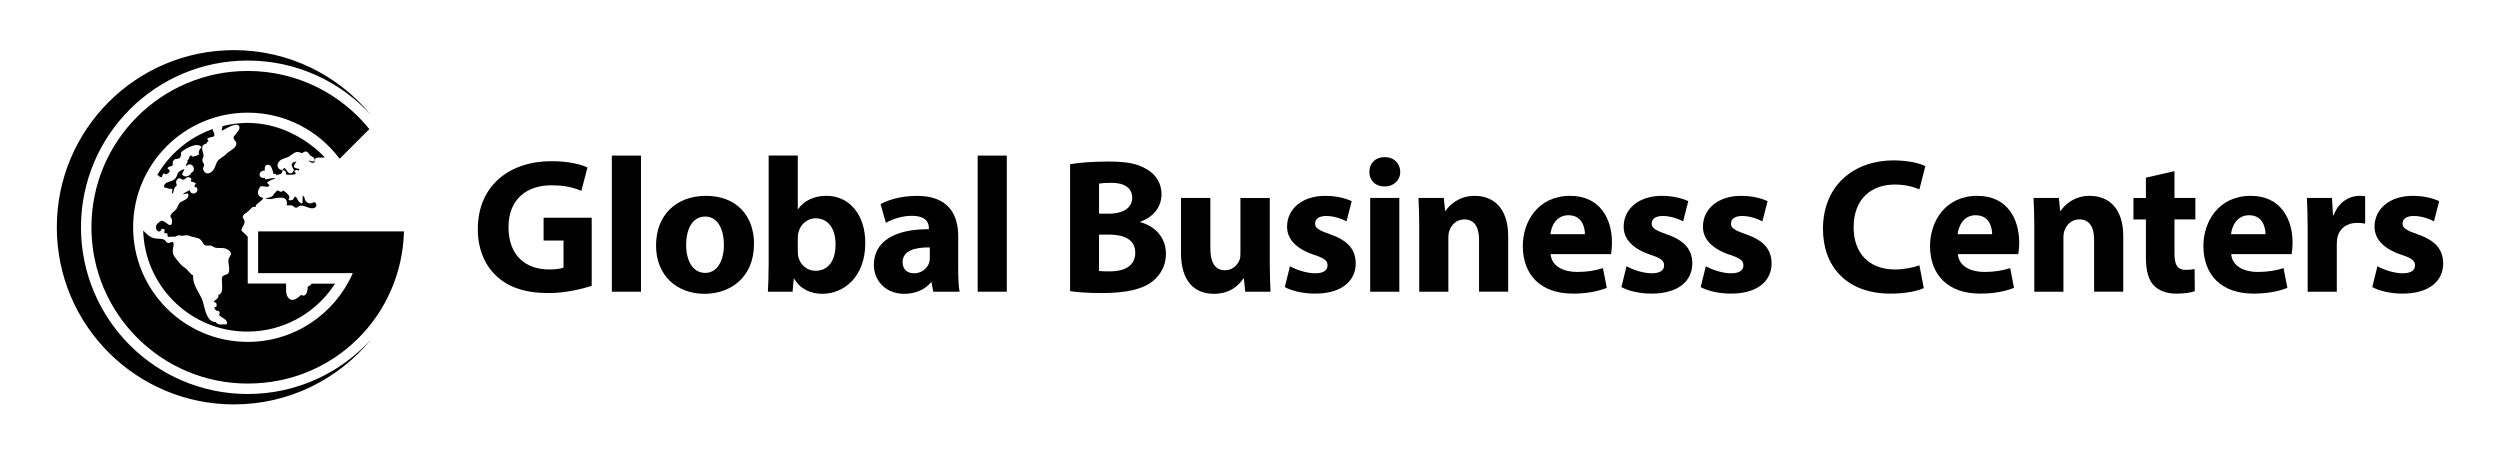
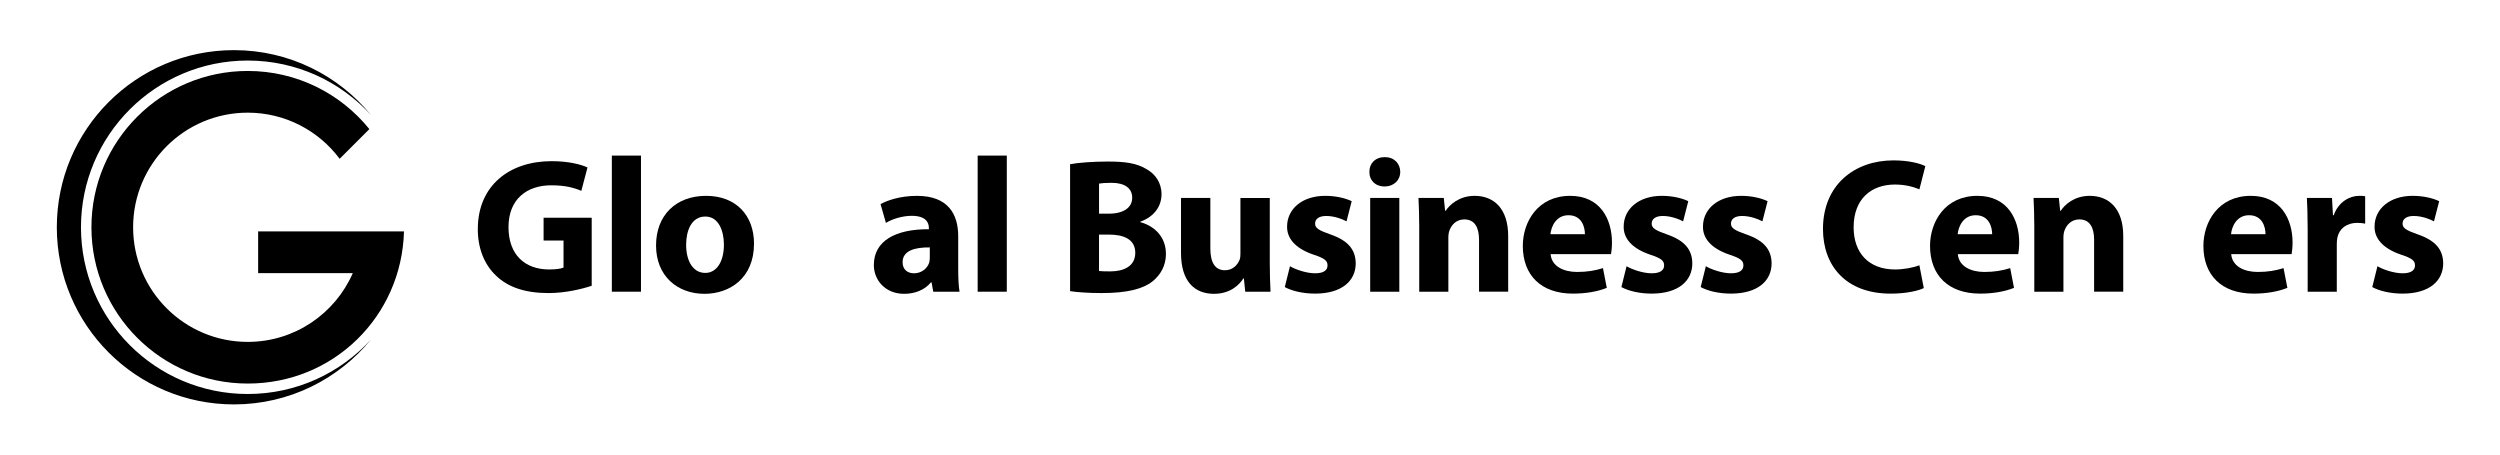
<svg xmlns="http://www.w3.org/2000/svg" data-id="Black" viewBox="0 0 1100 200">
  <g id="Primary">
    <g id="Text">
      <path d="m260.34,125.74c-3.96,1.35-11.47,3.21-18.98,3.21-10.38,0-17.88-2.61-23.11-7.68-5.23-4.89-8.1-12.32-8.01-20.67.08-18.9,13.83-29.69,32.48-29.69,7.34,0,12.99,1.43,15.77,2.78l-2.7,10.29c-3.12-1.35-7-2.45-13.24-2.45-10.71,0-18.81,6.07-18.81,18.39s7.34,18.64,17.88,18.64c2.95,0,5.31-.34,6.33-.84v-11.89h-8.77v-10.04h21.17v29.95Z" />
      <path d="m269.21,68.46h12.82v59.89h-12.82v-59.89Z" />
      <path d="m331.76,107.26c0,15.1-10.71,22.02-21.76,22.02-12.06,0-21.34-7.93-21.34-21.26s8.77-21.85,22.02-21.85,21.09,8.69,21.09,21.09Zm-29.86.42c0,7.09,2.95,12.4,8.44,12.4,4.98,0,8.18-4.98,8.18-12.4,0-6.16-2.36-12.4-8.18-12.4-6.16,0-8.44,6.33-8.44,12.4Z" />
-       <path d="m337.87,128.35c.17-2.7.34-7.68.34-12.32v-47.58h12.82v23.53h.17c2.45-3.54,6.75-5.82,12.48-5.82,9.87,0,17.12,8.18,17.04,20.84,0,14.85-9.45,22.27-18.9,22.27-4.81,0-9.45-1.77-12.4-6.66h-.17l-.51,5.74h-10.88Zm13.16-17.55c0,.84.08,1.6.25,2.28.84,3.46,3.8,6.07,7.51,6.07,5.48,0,8.86-4.22,8.86-11.64,0-6.41-2.87-11.47-8.86-11.47-3.46,0-6.66,2.61-7.51,6.33-.17.76-.25,1.52-.25,2.36v6.07Z" />
      <path d="m410.64,128.35l-.76-4.13h-.25c-2.7,3.29-6.92,5.06-11.81,5.06-8.35,0-13.33-6.07-13.33-12.65,0-10.71,9.62-15.86,24.21-15.77v-.59c0-2.19-1.18-5.31-7.51-5.31-4.22,0-8.69,1.43-11.39,3.12l-2.36-8.27c2.87-1.6,8.52-3.63,16.03-3.63,13.75,0,18.14,8.1,18.14,17.8v14.34c0,3.96.17,7.76.59,10.04h-11.56Zm-1.52-19.49c-6.75-.08-11.98,1.52-11.98,6.5,0,3.29,2.19,4.89,5.06,4.89,3.21,0,5.82-2.11,6.66-4.72.17-.68.25-1.43.25-2.19v-4.47Z" />
      <path d="m430.17,68.46h12.82v59.89h-12.82v-59.89Z" />
      <path d="m470.83,72.26c3.37-.68,10.21-1.18,16.62-1.18,7.84,0,12.65.76,16.79,3.21,3.96,2.11,6.83,5.99,6.83,11.13s-2.95,9.79-9.36,12.15v.17c6.5,1.77,11.3,6.66,11.3,14,0,5.15-2.36,9.19-5.9,12.06-4.13,3.29-11.05,5.15-22.35,5.15-6.33,0-11.05-.42-13.92-.84v-55.84Zm12.74,21.76h4.22c6.75,0,10.38-2.78,10.38-7s-3.29-6.58-9.11-6.58c-2.78,0-4.39.17-5.48.34v13.24Zm0,25.22c1.27.17,2.78.17,4.98.17,5.82,0,10.97-2.19,10.97-8.18s-5.15-8.01-11.56-8.01h-4.39v16.03Z" />
      <path d="m558.69,115.11c0,5.4.17,9.78.34,13.24h-11.13l-.59-5.82h-.25c-1.6,2.53-5.48,6.75-12.91,6.75-8.35,0-14.51-5.23-14.51-17.97v-24.21h12.91v22.19c0,5.99,1.94,9.62,6.41,9.62,3.54,0,5.57-2.45,6.41-4.47.34-.76.42-1.77.42-2.78v-24.55h12.91v28.01Z" />
      <path d="m567.58,117.13c2.36,1.43,7.25,3.12,11.05,3.12s5.48-1.35,5.48-3.46-1.27-3.12-6.07-4.72c-8.52-2.87-11.81-7.51-11.72-12.4,0-7.68,6.58-13.5,16.79-13.5,4.81,0,9.11,1.1,11.64,2.36l-2.28,8.86c-1.86-1.01-5.4-2.36-8.94-2.36-3.12,0-4.89,1.27-4.89,3.37,0,1.94,1.6,2.95,6.66,4.72,7.84,2.7,11.13,6.66,11.22,12.74,0,7.68-6.07,13.33-17.88,13.33-5.4,0-10.21-1.18-13.33-2.87l2.28-9.19Z" />
      <path d="m616.12,75.63c0,3.54-2.7,6.41-6.92,6.41s-6.75-2.87-6.66-6.41c-.08-3.71,2.61-6.5,6.75-6.5s6.75,2.78,6.83,6.5Zm-13.24,52.72v-41.25h12.82v41.25h-12.82Z" />
      <path d="m624.47,100.26c0-5.15-.17-9.53-.34-13.16h11.13l.59,5.65h.25c1.69-2.61,5.9-6.58,12.74-6.58,8.44,0,14.76,5.57,14.76,17.71v24.46h-12.82v-22.86c0-5.31-1.86-8.94-6.49-8.94-3.54,0-5.65,2.45-6.5,4.81-.34.76-.51,2.02-.51,3.21v23.79h-12.82v-28.09Z" />
      <path d="m682.27,111.82c.42,5.31,5.65,7.84,11.64,7.84,4.39,0,7.93-.59,11.39-1.69l1.69,8.69c-4.22,1.69-9.36,2.53-14.93,2.53-14,0-22.02-8.1-22.02-21,0-10.46,6.5-22.02,20.84-22.02,13.33,0,18.39,10.38,18.39,20.58,0,2.19-.25,4.13-.42,5.06h-26.57Zm15.1-8.77c0-3.12-1.35-8.35-7.25-8.35-5.4,0-7.59,4.89-7.93,8.35h15.18Z" />
      <path d="m715.68,117.13c2.36,1.43,7.25,3.12,11.05,3.12s5.48-1.35,5.48-3.46-1.27-3.12-6.07-4.72c-8.52-2.87-11.81-7.51-11.72-12.4,0-7.68,6.58-13.5,16.79-13.5,4.81,0,9.11,1.1,11.64,2.36l-2.28,8.86c-1.86-1.01-5.4-2.36-8.94-2.36-3.12,0-4.89,1.27-4.89,3.37,0,1.94,1.6,2.95,6.66,4.72,7.84,2.7,11.13,6.66,11.22,12.74,0,7.68-6.07,13.33-17.88,13.33-5.4,0-10.21-1.18-13.33-2.87l2.28-9.19Z" />
      <path d="m750.57,117.13c2.36,1.43,7.25,3.12,11.05,3.12s5.48-1.35,5.48-3.46-1.27-3.12-6.07-4.72c-8.52-2.87-11.81-7.51-11.72-12.4,0-7.68,6.58-13.5,16.79-13.5,4.81,0,9.11,1.1,11.64,2.36l-2.28,8.86c-1.86-1.01-5.4-2.36-8.94-2.36-3.12,0-4.89,1.27-4.89,3.37,0,1.94,1.6,2.95,6.66,4.72,7.84,2.7,11.13,6.66,11.22,12.74,0,7.68-6.07,13.33-17.88,13.33-5.4,0-10.21-1.18-13.33-2.87l2.28-9.19Z" />
      <path d="m846.48,126.75c-2.36,1.18-7.68,2.45-14.59,2.45-19.65,0-29.78-12.23-29.78-28.43,0-19.4,13.83-30.2,31.04-30.2,6.66,0,11.73,1.35,14,2.53l-2.61,10.21c-2.61-1.1-6.24-2.11-10.8-2.11-10.21,0-18.14,6.16-18.14,18.81,0,11.39,6.75,18.56,18.22,18.56,3.88,0,8.18-.84,10.71-1.86l1.94,10.04Z" />
      <path d="m861.45,111.82c.42,5.31,5.65,7.84,11.64,7.84,4.39,0,7.93-.59,11.39-1.69l1.69,8.69c-4.22,1.69-9.36,2.53-14.93,2.53-14,0-22.02-8.1-22.02-21,0-10.46,6.5-22.02,20.84-22.02,13.33,0,18.39,10.38,18.39,20.58,0,2.19-.25,4.13-.42,5.06h-26.57Zm15.1-8.77c0-3.12-1.35-8.35-7.25-8.35-5.4,0-7.59,4.89-7.93,8.35h15.18Z" />
      <path d="m895.1,100.26c0-5.15-.17-9.53-.34-13.16h11.13l.59,5.65h.25c1.69-2.61,5.9-6.58,12.74-6.58,8.44,0,14.76,5.57,14.76,17.71v24.46h-12.82v-22.86c0-5.31-1.86-8.94-6.49-8.94-3.54,0-5.65,2.45-6.5,4.81-.34.76-.51,2.02-.51,3.21v23.79h-12.82v-28.09Z" />
-       <path d="m956.77,75.29v11.81h9.19v9.45h-9.19v14.93c0,4.98,1.18,7.26,5.06,7.26,1.6,0,2.87-.17,3.8-.34l.08,9.7c-1.69.68-4.72,1.1-8.35,1.1-4.13,0-7.59-1.43-9.62-3.54-2.36-2.45-3.54-6.41-3.54-12.23v-16.87h-5.48v-9.45h5.48v-8.94l12.57-2.87Z" />
      <path d="m981.73,111.82c.42,5.31,5.65,7.84,11.64,7.84,4.39,0,7.93-.59,11.39-1.69l1.69,8.69c-4.22,1.69-9.36,2.53-14.93,2.53-14,0-22.02-8.1-22.02-21,0-10.46,6.5-22.02,20.84-22.02,13.33,0,18.39,10.38,18.39,20.58,0,2.19-.25,4.13-.42,5.06h-26.57Zm15.1-8.77c0-3.12-1.35-8.35-7.25-8.35-5.4,0-7.59,4.89-7.93,8.35h15.18Z" />
      <path d="m1015.37,100.68c0-6.07-.17-10.04-.34-13.58h11.05l.42,7.59h.34c2.11-5.99,7.17-8.52,11.13-8.52,1.18,0,1.77,0,2.7.17v12.06c-.93-.17-2.03-.34-3.46-.34-4.72,0-7.93,2.53-8.77,6.5-.17.84-.25,1.86-.25,2.87v20.92h-12.82v-27.67Z" />
      <path d="m1046.07,117.13c2.36,1.43,7.25,3.12,11.05,3.12s5.48-1.35,5.48-3.46-1.27-3.12-6.07-4.72c-8.52-2.87-11.81-7.51-11.72-12.4,0-7.68,6.58-13.5,16.79-13.5,4.81,0,9.11,1.1,11.64,2.36l-2.28,8.86c-1.86-1.01-5.4-2.36-8.94-2.36-3.12,0-4.89,1.27-4.89,3.37,0,1.94,1.6,2.95,6.66,4.72,7.84,2.7,11.13,6.66,11.22,12.74,0,7.68-6.07,13.33-17.88,13.33-5.4,0-10.21-1.18-13.33-2.87l2.28-9.19Z" />
    </g>
    <g id="Logo">
      <path id="ring" d="m108.99,173.36c-40.51,0-73.36-32.84-73.36-73.36S68.48,26.64,108.99,26.64c21.52,0,40.87,9.27,54.29,24.03-14.29-17.46-36.02-28.61-60.34-28.61-43.05,0-77.94,34.89-77.94,77.94s34.89,77.94,77.94,77.94c24.33,0,46.05-11.15,60.34-28.61-13.42,14.76-32.77,24.03-54.29,24.03Z" />
      <path id="G" d="m113.58,101.83v18.34h41.65c-7.78,17.81-25.55,30.26-46.23,30.26-27.85,0-50.43-22.58-50.43-50.43s22.58-50.43,50.43-50.43c16.56,0,31.25,7.98,40.45,20.3l13.07-13.07c-12.61-15.6-31.9-25.58-53.52-25.58-37.98,0-68.77,30.79-68.77,68.77s30.79,68.77,68.77,68.77,67.78-29.81,68.75-66.94h-64.16Z" />
-       <path id="_2" data-name="2" d="m120.58,87.33c.54-.11,1.11-.23,1.68-.28,1.22-.12,2.45-.16,3.16.35.56.41.8,1.22.84,1.79.01.22.01.56-.12.84.05.09.1.2.13.31.32.08.64.05.98.02.23-.02.46-.05.7-.04.15,0,.31.03.47.07.37.1.67.34.97.57.3.23.57.45.8.44.52-.03.77-.22,1.06-.43.47-.35,1-.74,2.44-.35.39.1.79.26,1.22.42,1.1.41,2.23.84,3.16.52.65-.22,1.03-.54,1.13-.93.12-.45-.1-1.04-.62-1.68-.4.04-.75.16-1.09.28-.83.28-1.69.57-2.78-.53-.4-.41-.54-.93-.67-1.39-.17-.64-.3-1.1-.97-1.24.11.08.17.22.14.36-.11.49-.1.95-.08,1.44.01.41.02.83-.03,1.32-.01.11-.07.2-.16.26-.09.06-.2.07-.3.04-1.05-.36-1.57-1.35-2.07-2.32-.13-.25-.25-.48-.38-.71-.04.03-.08.06-.13.07-.12.03-.27.12-.41.2-.1.06-.21.11-.31.16,0,.38-.16.63-.31.78-.35.37-.98.53-1.74.44-.12-.01-.23-.09-.28-.21-.05-.12-.03-.25.04-.35.23-.3.3-.61.23-.95-.23-1.13-1.89-2.28-2.72-2.79-.23.31-.47.49-.73.55-.43.1-.78-.13-1.07-.32-.28-.18-.46-.29-.64-.24-.45.14-.56.32-.7.57-.15.26-.34.57-.85.8-.08.65-.65,1.21-1.6,1.58-.67.26-1.47.4-2.24.39,1.17.75,2.42.49,3.85.2Z" />
-       <path id="_1" data-name="1" d="m137.08,124.76c-.24.53-.73,1.02-1.7,1.38.06.98-.19,3.08-1.22,3.73-.34.21-.9.35-1.66-.12-1.16,1.06-2.68,2.37-4.11,2.18-.71-.09-1.33-.55-1.83-1.34-.71-1.13-.7-2.61-.68-4.05,0-.59.01-1.2-.03-1.77h-16.85v-20.63c-.84-.85-1.77-1.78-2.7-2.66-.1-.09-.14-.24-.09-.37.25-.71.54-1.23.79-1.69.45-.81.75-1.34.51-2.46-.09-.44-.25-.6-.39-.75-.37-.4-.45-.71,0-1.61.09-.17.34-.37,1.24-1,.35-.25.71-.5.83-.61.23-.21.47-.45.71-.7.4-.41.81-.84,1.26-1.17.29-.21.62-.13.9-.07.1.02.27.06.32.05.09-.09.15-.27.2-.46.07-.25.15-.53.37-.73.22-.2.5-.42.81-.66.79-.62,1.88-1.48,2.08-2.16,0,0,0,0,0,0-.79-.14-1.49-.46-1.92-1.01-.52-.66-.83-1.88.62-3.98.06-.08.14-.13.24-.15.56-.08,1.11.02,1.65.11,1.03.17,1.68.24,2.16-.44-.12-.12-.23-.26-.34-.39-.16-.2-.33-.42-.49-.5-.11-.05-.18-.16-.19-.28s.04-.23.13-.31c.83-.65,2.13-1.18,3.13-1.48.06-.11.13-.23.19-.36-1.05.02-2.19.25-3.29.48-.24.05-.47.1-.71.14-.1.02-.21,0-.3-.08-.08-.07-.13-.17-.12-.28,0-.13.02-.25.04-.37-.03.02-.07.03-.1.04-1.36.27-1.93-.33-2.11-.61-.33-.5-.29-1.17.09-1.71.43-.61,1.16-.91,2.03-.85-.14-.8-.11-1.84.49-2.32.3-.25.86-.43,1.78.11.71.41,1.33,2.55,1.42,3.55.08.01.16.03.24.04.23.04.46.08.61.06.18-.03.35.09.39.26.02.08.02.17.02.24.25-.05.49-.09.72-.13,1.14-.18,1.89-.3,2.01-1.67,0-.1.06-.19.13-.25.08-.06.17-.09.27-.07.84.13,1.28.8,1.31,1.97,1.24.08,3.91.18,4.18-.43.05-.12-.04-.39-.47-.82-.09-.09-.12-.22-.09-.34.03-.12.13-.21.25-.24.16-.04.27-.08.37-.11.44-.15.63-.16,1.16.17.29-.22.38-.39.37-.75-.78-.05-1.52-.27-2.17-.64-.11-.06-.17-.17-.18-.3-.02-.88.48-1.5.97-2.11.06-.07.11-.14.16-.21-.23-.02-.49.01-.77.1-.59.18-1.1.55-1.28.96-.25.55.12,1.25.48,1.93.14.26.27.5.37.74.04.1.03.22-.03.32-.51.81-.99,1.19-1.5,1.2-.7.01-1.16-.67-1.61-1.33-.32-.48-.69-1.02-1-1.02-.21,0-.49.25-.8.7-.08.11-.21.17-.35.15-.84-.14-1.45-.59-1.73-1.26-.3-.72-.15-1.6.4-2.35.69-.95,1.91-1.36,2.99-1.72.49-.16.95-.32,1.31-.51.39-.2.79-.5,1.22-.82.74-.55,1.51-1.12,2.32-1.27.55-.1,1.1.09,1.59.25.84.28,1.09.3,1.29-.07.04-.07.1-.13.18-.16,1.47-.59,1.94.13,2.36.77.16.24.32.49.55.7.21.19.46.32.72.45.6.31,1.34.69,1.25,1.85-.01.16-.13.29-.28.32-.67.13-1.23-.05-1.69-.19-.35-.11-.61-.18-.83-.16.67.56,1.47,1.04,1.97,1,.85-.07.87-.34.91-.89.03-.4.06-.89.54-1.21.31-.21.98-.22,2.43-.21.3,0,.86,0,1.45-.02,0,0-17.88-20.72-45.01-13.82-.21.7-.4,1.38-.27,2.05,1.31-.79,5.44-3.18,6.85-2.57.47.2.75.5.84.9.22.91-.68,1.99-1.55,3.04-.46.55-.98,1.18-1.03,1.48-.1.64.21,1,.56,1.42.48.57,1.09,1.28.22,2.66-.43.69-1.23,1.22-2.08,1.79-.65.43-1.31.87-1.79,1.38-.65.69-1.33,1.15-1.99,1.59-.46.31-.93.63-1.4,1.03-.76.66-1.09,1.54-1.43,2.47-.21.58-.43,1.17-.77,1.72-.53.87-1.56,1.88-2.71,1.86-.5,0-1.21-.22-1.77-1.2-.48-.83-.2-1.38.02-1.83.12-.24.22-.45.2-.68-.04-.4-.2-.65-.37-.91-.16-.25-.33-.51-.39-.88-.1-.69.08-1.07.24-1.4.12-.25.23-.46.24-.84.02-.42-.06-.67-.17-.99-.07-.2-.14-.43-.19-.72-.02-.13-.05-.27-.08-.41-.16-.82-.34-1.74.17-2.44.3-.41.79-.67,1.48-.77l.39-.71c.04-.08.11-.13.2-.16.27-.09.38-.19.39-.25.02-.09-.08-.32-.42-.65-.08-.07-.11-.17-.11-.28,0-.1.06-.2.14-.26.63-.45,1.3-.57,1.84-.66.79-.13,1.12-.19,1.14-.97.02-.58-.21-.99-.42-1.35-.2-.36-.41-.73-.28-1.16,0,0,0-.02,0-.03-.34.12-.68.24-1.02.37-9.95,3.77-18.25,10.91-23.5,20.02-.02.05-.05.09-.07.14,0,0,0,.01-.01.02.04-.09,0,0-.05.09-.03.06-.06.12-.03.06-.02.05-.02.05.04-.08.06-.06.11-.12.15-.18.06-.11.17-.17.29-.17.12,0,.24.06.3.16.15.24.69.96,1.51.69.05-.37.19-.67.31-.91.07-.15.14-.28.17-.4.03-.13.14-.23.27-.25.13-.03.26.02.35.13.24.31.67.24.9.17.7-.21,1.34-.83,1.38-1.37.03-.35-.2-.66-.7-.9-.1-.05-.17-.14-.19-.25s.01-.22.09-.3c.36-.4.85-.51,1.27-.62.35-.09.66-.16.82-.37.14-.17.13-.36.09-.7-.04-.47-.11-1.12.57-1.76.42-.39.9-.43,1.33-.46.5-.03.93-.06,1.35-.6.4-.52.45-1.44.44-2.19,0-.11.05-.21.13-.28,1.57-1.25,6.55-4.35,8.7-2.31.07.06.11.15.11.25,0,.09-.04.19-.1.25-.67.67-1.38,1.66-.98,2.6.07.16,0,.35-.15.44-.92.54-1.89.83-2.8.84-.12,0-.24-.06-.3-.17-.06-.11-.07-.24-.01-.35.03-.06.06-.12.08-.19-.35.21-.72.43-.87.6-.2.23-.25.43-.32.68-.1.39-.22.83-.86,1.31,0,0-.02.01-.03.02h.02c.12.03.21.12.25.23s.02.24-.06.33c-.39.49-.6,1.04-.62,1.63.05.02.11.04.16.06.04.01.07.03.11.04.36-.61.87-.75,1.16-.77.63-.04,1.31.35,1.69.99.41.69.4,1.51-.04,2.2-.05.08-.13.13-.22.15-.09.02-.19,0-.27-.05,0,0,0,0,0,0-.59,1.29-1.81,2.33-3.41,1.92-.03,0-.06-.02-.09-.03-.09-.05-.63-.45-.69-.49-.12-.09-.17-.25-.12-.39.16-.48.4-.96.64-1.42.12-.24.25-.49.36-.74-.66.02-1.8.62-2.39,1.15-.62.56-.7.86-.8,1.27-.09.35-.19.79-.64,1.43-.63.91-1.69,1.26-2.72,1.61-1.42.47-2.55.85-2.43,2.53.5.07.92.21,1.33.34.65.21,1.2.39,1.96.29.11-.01.22.02.3.1.08.08.11.19.09.3-.02.12-.05.25-.07.37-.11.56-.21,1.07-.05,1.47.47-.46.58-.95.7-1.51.07-.32.14-.65.28-.99.11-.28.35-.49.58-.7.2-.18.41-.37.46-.54.04-.12-.04-.39-.12-.62-.13-.41-.28-.91-.07-1.37.29-.63.6-.98.99-1.1.49-.15.92.1,1.31.33.3.18.58.34.81.29.44-.1.71-.35.98-.58.5-.44,1.07-.95,2.38-.1.16.1.21.31.11.47-.04.07-.08.23-.11.38-.04.16-.07.34-.14.5.35.14.71.26,1.07.37.3.1.61.2.91.31.11.04.19.14.22.25.02.12-.01.24-.09.32-.37.37-.54.8-.44,1.06.11.28.53.34.78.34.14,0,.25.08.3.2.36.74.27,1.49-.26,2-.55.53-1.43.68-2.06.35-.24-.13-.72-.48-.76-1.29-.15.07-.31.14-.47.21-.97.43-2.05.9-2.71,1.62.21-.04.42-.09.63-.13.48-.11.97-.22,1.46-.24.17,0,.32.11.36.28.32,1.67-.99,2.31-2.05,2.83-.22.11-.43.21-.63.32-1.28.72-1.34.86-1.72,1.74-.12.27-.26.61-.48,1.05-.39.8-.95,1.27-1.5,1.73-.43.36-.84.71-1.13,1.2-.52.85-.38,1.05-.12,1.45.21.31.49.73.49,1.48,0,1.01-.17,1.55-.58,1.75-.53.26-1.11-.21-1.68-.67-.22-.18-.43-.34-.6-.44-1.54-.89-1.77-1.02-3.26.25-1.25,1.07-1.01,2.19-.85,2.62.25.66.82,1.15,1.33,1.15.5,0,.76-.48.9-.88.05-.13.17-.23.31-.23.19,0,.37,0,.55.01.1,0,.19.01.29.02.12,0,.23.07.29.17s.07.23.01.34c-.09.19-.1.49-.11.78,0,.14,0,.27-.02.41.13.02.26.04.38.07.22.05.46.09.6.06.11-.02.23.01.31.09.08.08.12.19.1.31-.05.28.02.56.1.85.03.12.06.24.09.36.58-.11,1.23-.1,1.87-.08.49.01.95.03,1.34-.02.11-.01.4-.16.61-.26.3-.15.58-.29.82-.34.16-.03.4,0,1.09.13.2.04.48.09.55.09h0c.39-.03.71-.09.99-.14.72-.14,1.28-.25,2.5.27.61.26,1.28.39,1.93.52.53.11,1.03.21,1.49.37,1.23.43,1.7,1.22,2.12,1.91.31.51.58.95,1.1,1.25.22.13.81.11,1.28.1.48-.01.93-.03,1.28.06.38.09.71.28,1.02.47.36.21.69.4,1.11.47.55.09,1.13.09,1.74.09,1.24,0,2.53,0,3.67.79,1.65,1.16,1.38,1.91.77,2.92-.22.36-.46.76-.58,1.26-.17.71-.04,1.55.09,2.44.09.62.19,1.27.19,1.89-.02,1.9-.7,2.24-1.65,2.52-.53.15-1.04.3-1.47,1-.18.29-.11,1.43-.05,2.43.12,1.92.25,4.09-.71,4.93-.24.21-.53.32-.86.34.2,1.29-.59,1.87-1.24,2.34-.39.29-.74.54-.91.93.57,0,.89.22,1.07.41.21.23.42.67.23,1.43-.03.13-.13.22-.26.26-.52.13-.63.28-.65.34-.08.22.27.68.52,1.02.08.1.15.2.22.3.08.02.24.04.35.06.4.05.85.1,1.07.42.32.48.1.88-.03,1.12-.12.21-.11.23-.09.28.29.47.92.86,1.53,1.24,1.03.64,2.21,1.37,1.89,2.69-.04.16-.19.27-.35.27h-.22s-.02-.01-.03-.01c-.45-.05-.89-.02-1.31.01-1.01.08-2.05.16-3-1.03-.07,0-.13,0-.19,0-3.26-.14-4.3-4.43-5.01-7.3-.18-.72-.33-1.34-.49-1.82-.47-1.41-1.2-2.72-1.91-3.98-1.26-2.26-2.56-4.59-2.32-7.46-.75-.27-1.38-1.01-2.05-1.79-.5-.58-1.01-1.18-1.55-1.52-1.51-.95-2.15-1.77-3.21-3.13l-.27-.34c-.15-.19-.29-.36-.42-.53-.95-1.17-1.63-2.02-1.45-3.98.03-.36.12-.73.19-1.09.26-1.19.38-1.95-.48-2.35-.08-.04-.41.1-.59.18-.4.17-.9.38-1.38.23-.52-.17-.82-.58-1.07-.9-.17-.23-.32-.43-.5-.51-.7-.31-1.75-.37-2.68-.42-.46-.03-.9-.05-1.29-.1-2.05-.27-3.67-1.9-5.09-3.34-.03-.03-.08-.09-.15-.17.69,23.92,19.71,43.25,43.51,44.44.03,0,.05,0,.08,0,.36.02.72.03,1.08.04.16,0,.32,0,.48,0,.23,0,.45,0,.68,0,.36,0,.72,0,1.07-.01.06,0,.13,0,.19,0,.74-.02,1.48-.06,2.21-.11.02,0,.05,0,.07,0,14.72-1.13,27.49-9.2,35.04-20.95h-10.49Z" />
    </g>
  </g>
</svg>